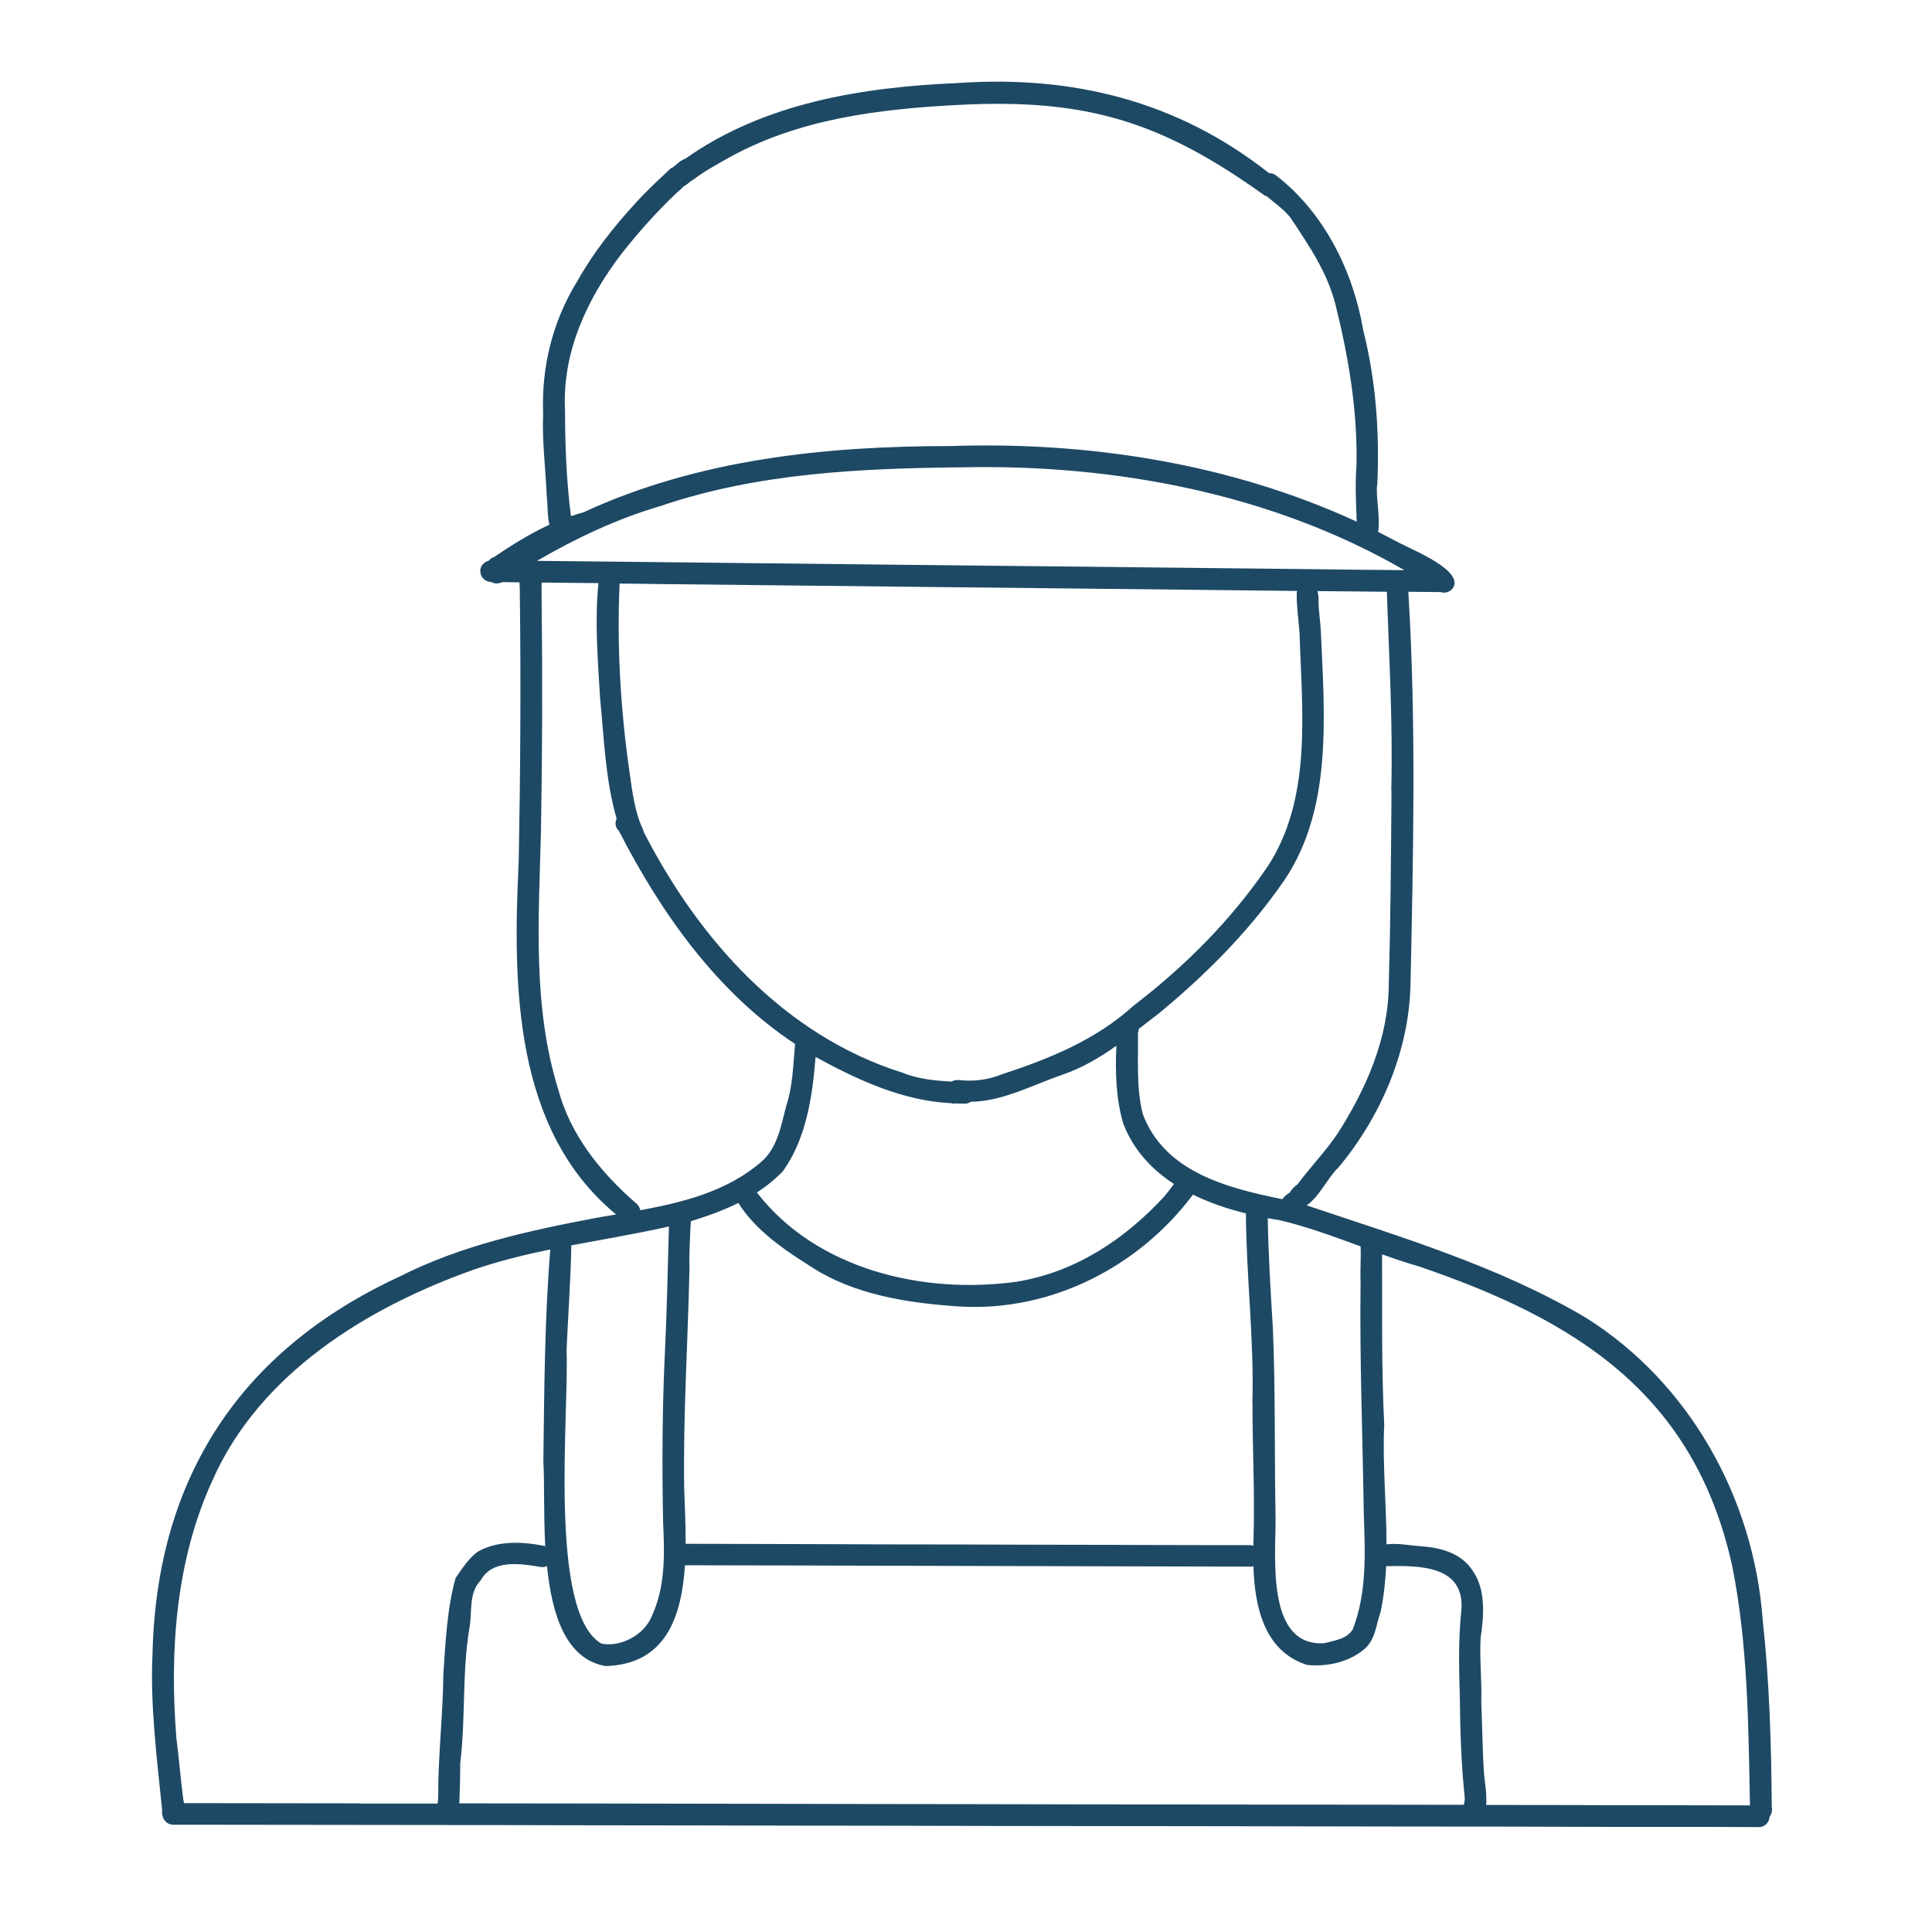
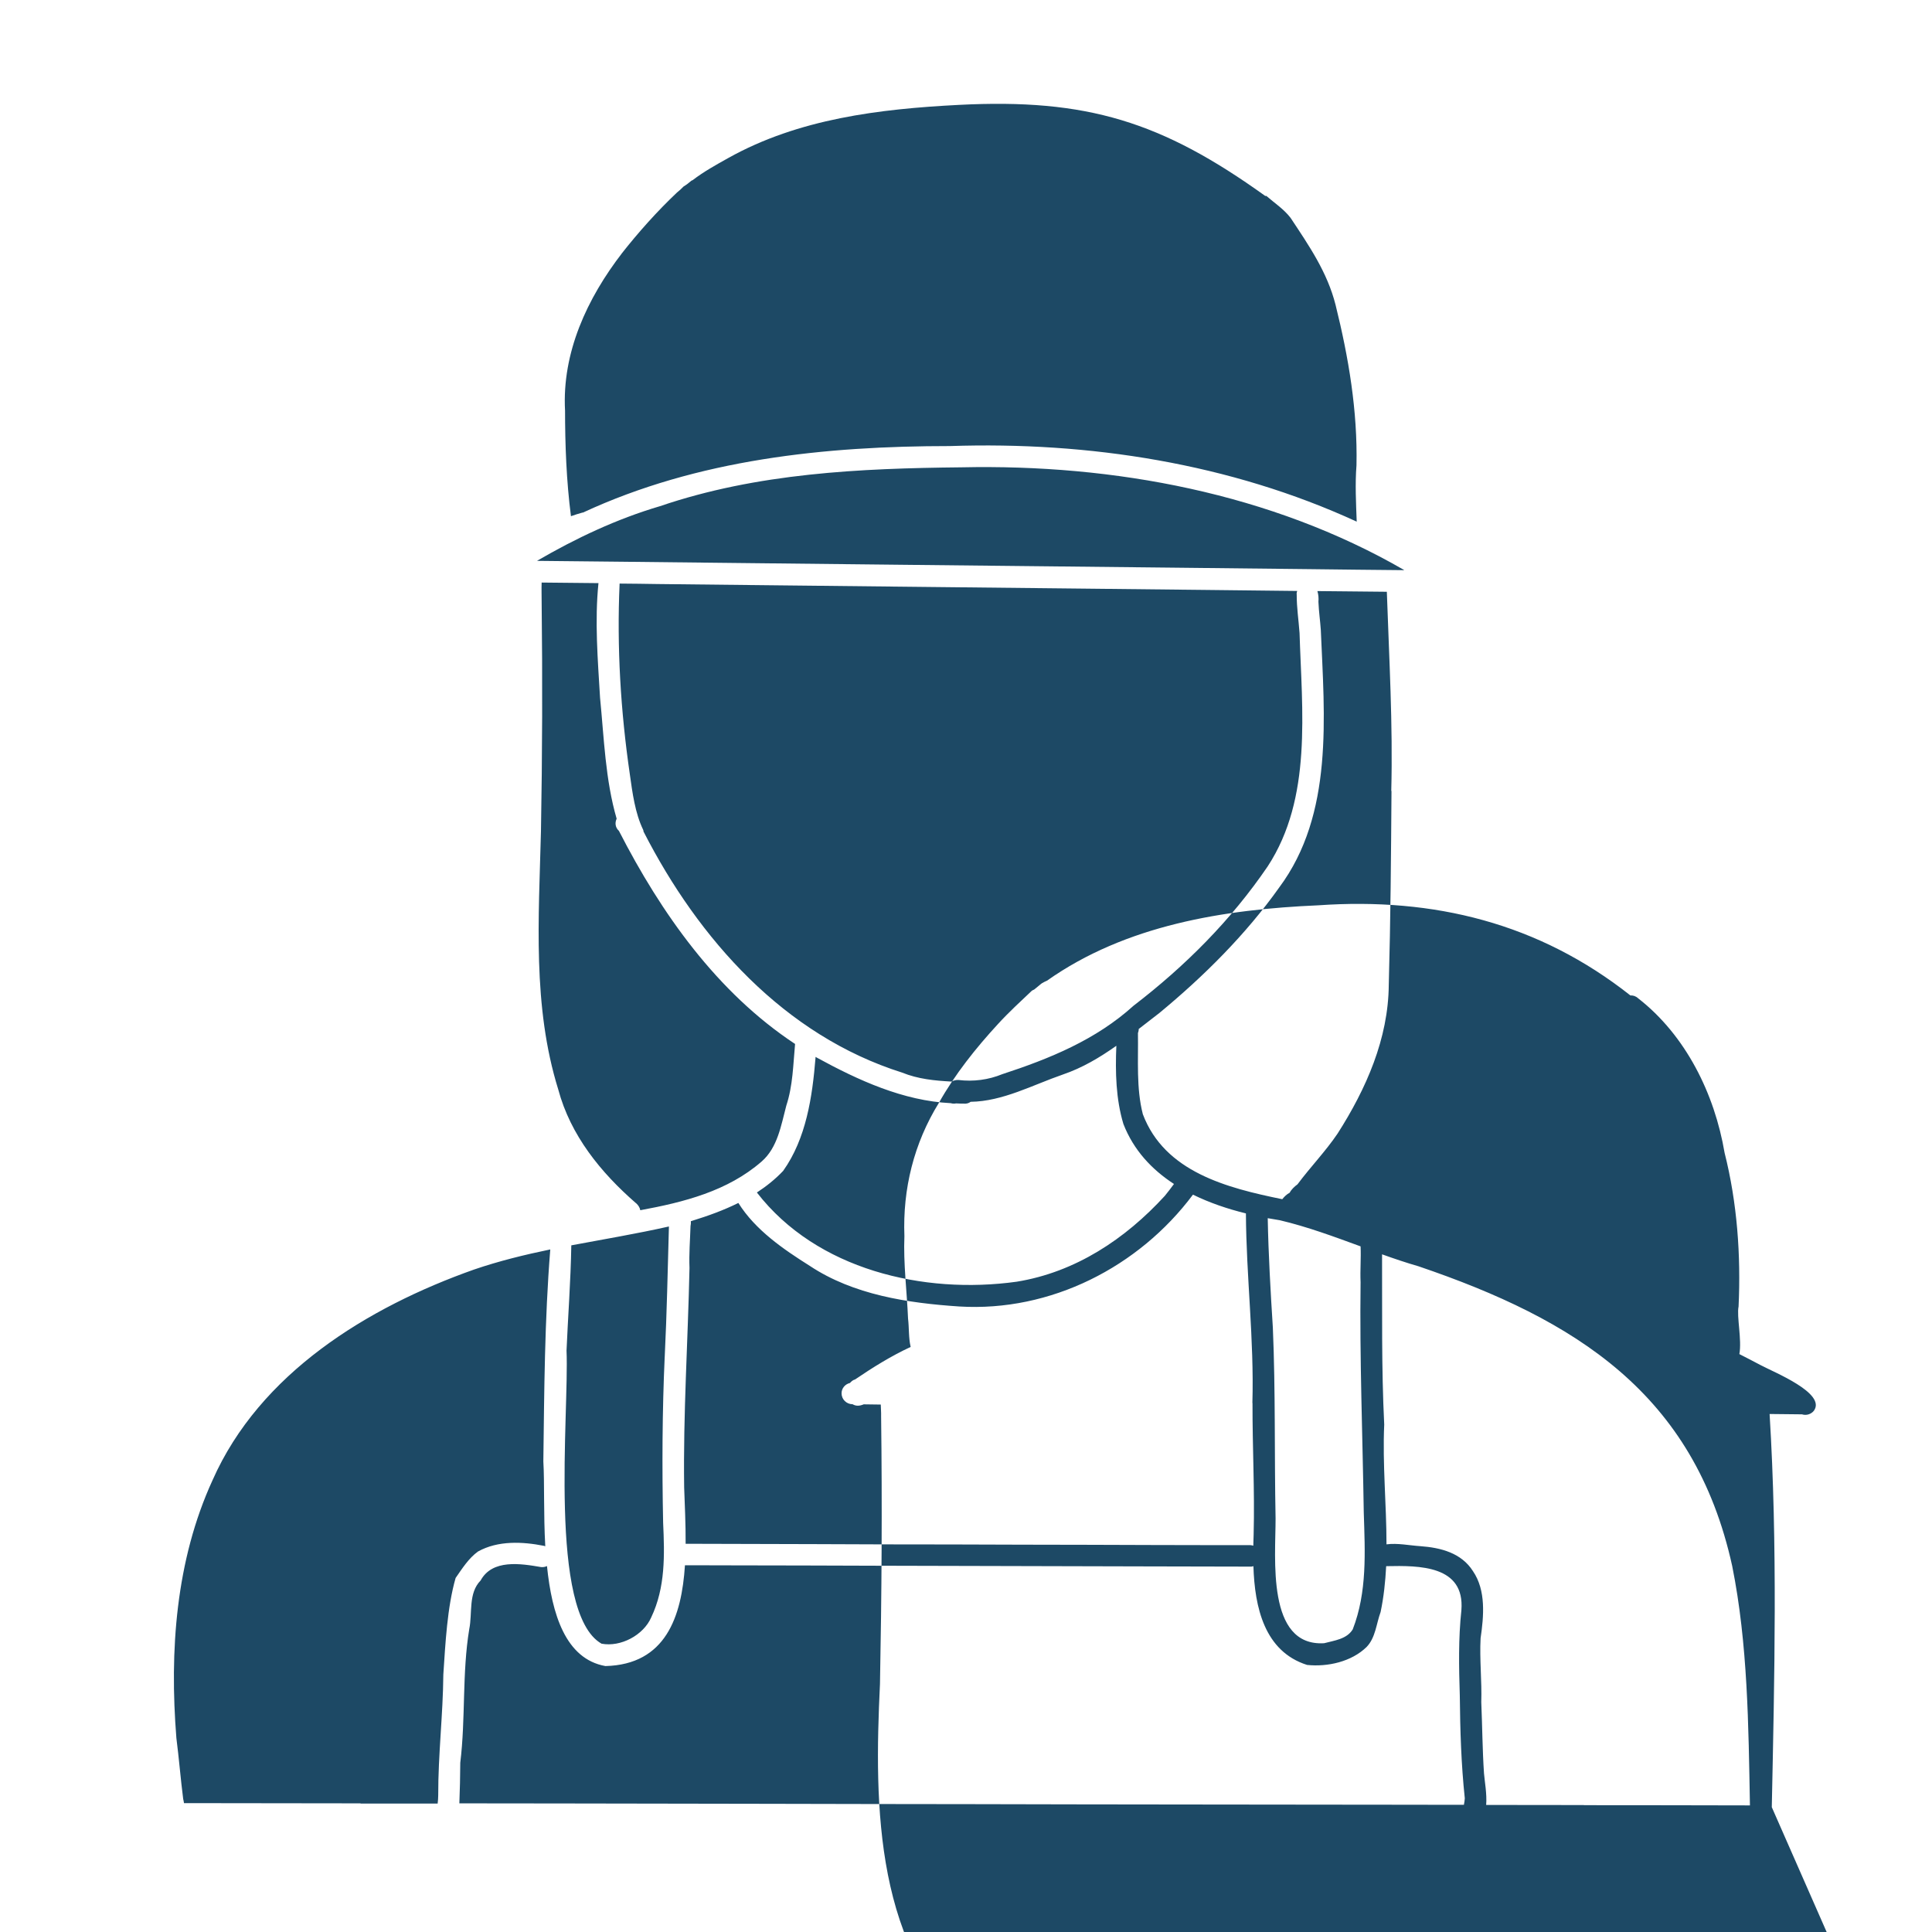
<svg xmlns="http://www.w3.org/2000/svg" id="Vektorebene" viewBox="0 0 170 170">
  <defs>
    <style>.cls-1{fill:#1d4965;stroke-width:0px;}</style>
  </defs>
-   <path class="cls-1" d="M155.9,159.01c-.04-5.52-.2-11-.8-16.51-.79-10.66-6.43-20.83-15.57-26.56-7.62-4.51-16.21-7.07-24.56-9.88,1.06-.67,2.03-2.67,2.76-3.28,3.74-4.46,6.25-10.25,6.38-16.12v.13c.24-11.55.52-23.15-.19-34.72.95.01,1.9.02,2.85.03h0s0,0,0,0c.37.12.8,0,1.05-.32,1.1-1.54-3.51-3.38-4.69-4.01-.62-.33-1.24-.65-1.87-.97.23-1.26-.25-3.32-.07-4.19.21-4.5-.12-9.13-1.23-13.52-.88-5.19-3.41-10.33-7.61-13.6-.22-.2-.45-.26-.68-.25-8.05-6.36-17.28-8.64-27.46-7.93-8.3.36-16.93,1.73-23.87,6.63-.08.03-.14.07-.21.1-.01,0-.02.01-.03.01-.03.02-.06.04-.1.06-.08.04-.16.08-.23.15-.17.15-.37.3-.56.46-.07.04-.15.06-.22.12-.98.93-2,1.86-2.97,2.92-1.96,2.13-3.77,4.4-5.2,6.94-2.19,3.54-3.19,7.57-3.03,11.72-.1,2.41.22,4.84.32,7.25.1.83.04,1.69.23,2.5-1.71.79-3.33,1.8-4.89,2.86-.19.05-.33.17-.45.31-.42.1-.74.46-.74.91,0,.53.43.95.95.96,0,0,.01,0,.02,0,.13.08.29.13.46.13.18,0,.35-.05.52-.12.5,0,1,.01,1.5.02.01.37.04.73.03,1.02.1,7.83.05,15.73-.1,23.57-.52,10.8-.48,23.57,8.57,31.03-.58.1-1.16.2-1.73.3-5.95,1.12-11.95,2.43-17.39,5.2-13.97,6.48-21.31,17.72-21.67,33.13-.22,4.52.39,9.28.85,13.81-.02.11-.02.22,0,.32,0,0,0,0,0,0,0,0,0,0,0,0,0,.05.02.1.03.15.09.45.47.79.94.79h.99c5.81.01,11.61.02,17.42.02,6.01,0,12.01.02,18.02.03,6.04,0,12.07.02,18.11.03,5.99,0,11.98.02,17.97.03,6.07,0,12.13.02,18.19.02s11.88.03,17.83.03,11.63.01,17.45.03h4.79c2.93,0,5.85,0,8.78.02.5,0,.89-.43.92-.91.17-.23.26-.52.19-.85ZM120,133.09c.11,3.46.31,6.99-.97,10.28-.53.87-1.63.98-2.52,1.22-5.1.3-4.26-7.53-4.27-10.98-.11-5.59,0-11.2-.24-16.79-.2-3.16-.39-6.44-.45-9.63.36.06.71.12,1.06.18,2.42.57,4.76,1.44,7.11,2.3,0,0,0,0,0,0,.05,1.03-.05,2.09,0,3.15-.09,6.76.18,13.52.28,20.27ZM110.21,123.46c-.01,3.86.2,7.7.1,11.56-.01.32-.02.65-.03.99-.08-.02-.16-.05-.25-.05-.94,0-1.88,0-2.82,0-3.78,0-7.56-.02-11.35-.03-3.98,0-7.97-.02-11.95-.03-4.07,0-8.14-.01-12.21-.03-3.74-.01-7.48-.02-11.22-.03,0,0,0,0,0,0h-.15c.01-1.77-.08-3.5-.13-4.97-.09-6.48.33-12.81.47-19.3-.05-1.26.05-2.41.09-3.68.03-.14.04-.29.03-.44.04,0,.08-.02.11-.03,1.4-.43,2.78-.93,4.07-1.57,1.49,2.38,3.94,4.06,6.29,5.54,3.84,2.55,8.63,3.27,13.15,3.57,8.03.49,15.79-3.46,20.56-9.84,1.47.72,3.06,1.26,4.66,1.65.03,5.56.73,11.1.57,16.68ZM56.62,73.15s0-.09-.03-.14c-.71-1.47-.94-3.24-1.17-4.88-.81-5.55-1.15-11.18-.9-16.78,1.11.01,2.22.02,3.33.04,4,.04,7.99.09,11.98.13,4.01.04,8.02.08,12.03.13,4.06.04,8.12.08,12.19.13,4.03.04,8.06.09,12.09.13,2.67.03,5.33.06,8,.09-.03.1-.06.21-.04.32,0,1.19.16,2.16.25,3.38.21,6.85,1.13,14.52-2.8,20.53-3.22,4.73-7.25,8.77-11.8,12.26-3.31,3-7.37,4.66-11.56,6.03-1.22.5-2.54.67-3.86.51-.22-.01-.42.05-.61.14-1.47-.08-2.94-.22-4.34-.79-10.36-3.27-17.9-11.72-22.75-21.2ZM71.77,93s.07.04.1.06c3.66,2,7.59,3.8,11.79,4.01.16.05.32.05.47.02.21,0,.43.03.64.02.27.03.48-.04.64-.16,2.83-.04,5.45-1.48,8.11-2.4,1.73-.59,3.25-1.5,4.71-2.53-.1,2.31-.04,4.69.62,6.88.9,2.31,2.5,4.01,4.45,5.28-.26.35-.52.7-.8,1.04-3.48,3.8-7.86,6.72-13.04,7.56-8.2,1.14-17.6-1.05-22.86-7.85.83-.54,1.61-1.16,2.31-1.9,2.03-2.85,2.57-6.51,2.85-9.96,0-.02,0-.05,0-.07ZM122.44,69.59c-.04,5.72-.08,11.32-.24,17.08-.04,4.73-1.99,9.14-4.5,13.07-1.06,1.57-2.39,2.94-3.53,4.47-.27.2-.54.45-.69.74-.25.13-.47.34-.65.57-4.86-.99-10.35-2.39-12.27-7.48-.59-2.3-.39-4.75-.43-7.14.05-.13.07-.25.07-.36.61-.47,1.21-.94,1.82-1.41,3.9-3.22,7.6-6.9,10.54-11.04,4.81-6.46,3.98-15.05,3.66-22.66-.06-.86-.17-1.56-.21-2.48.03-.31,0-.65-.09-.94.7,0,1.4.02,2.09.02,1.34.01,2.68.03,4.02.04.2,5.84.54,11.67.39,17.53ZM123.54,50.17c-2.77-.03-5.55-.05-8.32-.09-3.97-.05-7.93-.09-11.9-.13-4.07-.04-8.15-.09-12.23-.13-4.08-.04-8.15-.09-12.23-.13-4.01-.04-8.02-.08-12.03-.13-3.95-.04-7.9-.08-11.84-.13-2.58-.03-5.16-.05-7.74-.08,3.42-1.99,7.02-3.69,10.82-4.81,8.54-2.91,17.58-3.33,26.53-3.42,13.4-.29,27.25,2.28,38.94,9.03ZM49.72,36.1s0,.03,0,.05c-.28-5.12,1.94-9.9,5.04-13.91-.05.06-.06.07-.07.08,0,0,0,.01-.01.02,1.45-1.85,3.15-3.76,4.9-5.41.18-.14.38-.32.57-.52.24-.14.48-.33.7-.52.03-.01.07-.02.1-.04.98-.75,2.05-1.34,3.14-1.95,6.18-3.45,13.28-4.31,20.27-4.67,11.28-.58,17.86,1.47,26.97,8.01.04.01.07,0,.1,0,.72.63,1.53,1.15,2.13,1.93,1.61,2.43,3.23,4.77,3.96,7.66,1.15,4.63,1.94,9.32,1.84,14.11-.13,1.66-.04,3.31.02,4.96-11.13-5.12-23.56-7.06-35.78-6.65-11,0-22.22,1.17-32.3,5.85-.01,0-.02,0-.04,0-.35.1-.69.2-1.02.32-.4-3.09-.52-6.28-.52-9.41,0,.03,0,.06,0,.08ZM55.96,105.87c-3.1-2.7-5.76-5.97-6.84-10.01-2.28-7.34-1.71-15.08-1.52-22.71.12-6.74.14-13.47.06-20.22,0-.56-.02-1.11,0-1.67,1.67.02,3.34.04,5,.05-.34,3.32-.06,6.75.14,10.09.35,3.53.46,7.21,1.46,10.64-.16.34-.14.76.2,1.07,3.72,7.26,8.64,14.22,15.5,18.75-.17,1.82-.19,3.66-.77,5.42-.46,1.73-.76,3.7-2.18,4.93-2.99,2.6-6.82,3.57-10.67,4.28-.04-.22-.16-.43-.38-.63ZM58.86,107.91c-.11,3.83-.18,7.62-.37,11.48,0-.02,0-.03,0-.05-.22,4.82-.24,9.79-.14,14.64.13,2.85.21,5.69-1.05,8.34-.68,1.56-2.68,2.63-4.37,2.31-4.72-2.69-2.84-20.3-3.08-25.78,0,.06,0,.12-.01.19.13-3.08.38-6.34.43-9.46,2.87-.54,5.75-1.02,8.59-1.66ZM31.73,158.68c-5.18,0-10.36-.02-15.54-.02-.02-.13-.04-.25-.07-.36-.23-1.79-.37-3.58-.6-5.37-.61-7.65-.06-15.61,3.18-22.68,4.15-9.4,13.63-15.22,23.01-18.54,2.19-.75,4.44-1.3,6.71-1.77-.5,6.2-.53,12.43-.61,18.65.11,1.82.01,4.62.17,7.47-.04-.01-.08-.04-.12-.04-1.88-.37-4.04-.48-5.8.5-.82.59-1.4,1.51-1.97,2.33-.74,2.58-.9,5.77-1.08,8.49-.03,3.55-.46,7.07-.45,10.62,0,.22-.02.48-.05.74-2.26,0-4.52,0-6.78,0ZM121.76,158.8c-5.99,0-11.98-.01-17.98-.02-6.08,0-12.16-.02-18.23-.03-6.02,0-12.04-.02-18.06-.03-5.96,0-11.93-.03-17.89-.03-3.06,0-6.12,0-9.18-.01.05-1.19.07-2.39.08-3.57.48-3.91.15-7.87.79-11.76.29-1.42-.1-3.16,1-4.28,1.03-1.89,3.52-1.49,5.32-1.18.2.02.37-.02.52-.09.43,4.23,1.63,8.17,5.14,8.8,5.31-.13,6.71-4.35,7-8.87.1,0,.2,0,.29,0,.02,0,.05,0,.07,0,1.42,0,2.84.01,4.27.01,3.99,0,7.99.02,11.98.03,4.04.01,8.09.02,12.14.03,3.96.01,7.91.02,11.87.03,3.07.01,6.15.02,9.22.02h0c.06,0,.12-.03.18-.04.11,3.62.97,7.5,4.72,8.69,1.81.19,3.91-.28,5.24-1.58.79-.82.85-2.04,1.23-3.07.28-1.33.42-2.68.49-4.03.01,0,.02,0,.03-.01,2.89-.06,6.9-.07,6.59,3.87-.27,2.51-.22,5-.14,7.52.03,3.01.12,6.03.44,9.04-.01.17-.04.37-.08.57-2.35,0-4.7-.01-7.05-.01ZM139.37,158.83c-2.87,0-5.73,0-8.6-.01.08-.96-.14-2.12-.19-2.77-.14-2.08-.15-4.19-.24-6.27.06-1.88-.16-3.76-.06-5.63.28-1.93.49-4.2-.67-5.9-1.02-1.61-2.84-2.07-4.63-2.2-.95-.06-2.01-.29-2.98-.16,0-3.51-.36-7.05-.2-10.54-.25-4.99-.17-9.99-.19-14.98,1.06.38,2.12.74,3.2,1.05,13.79,4.69,24.27,11.18,27.61,26.38,1.38,6.88,1.43,14.03,1.56,21.06-4.87-.02-9.75-.01-14.62-.02Z" />
+   <path class="cls-1" d="M155.9,159.01v.13c.24-11.55.52-23.15-.19-34.72.95.01,1.9.02,2.85.03h0s0,0,0,0c.37.12.8,0,1.05-.32,1.1-1.54-3.51-3.38-4.69-4.01-.62-.33-1.24-.65-1.87-.97.23-1.26-.25-3.32-.07-4.19.21-4.5-.12-9.13-1.23-13.52-.88-5.19-3.41-10.33-7.61-13.6-.22-.2-.45-.26-.68-.25-8.05-6.36-17.28-8.64-27.46-7.93-8.3.36-16.93,1.73-23.87,6.63-.08.03-.14.07-.21.1-.01,0-.02.01-.03.01-.03.02-.06.04-.1.06-.08.04-.16.08-.23.15-.17.15-.37.3-.56.46-.07.04-.15.06-.22.12-.98.93-2,1.86-2.97,2.92-1.96,2.13-3.77,4.4-5.2,6.94-2.19,3.54-3.19,7.57-3.03,11.72-.1,2.41.22,4.84.32,7.25.1.83.04,1.69.23,2.5-1.71.79-3.33,1.8-4.89,2.86-.19.05-.33.17-.45.31-.42.1-.74.46-.74.91,0,.53.43.95.95.96,0,0,.01,0,.02,0,.13.08.29.13.46.13.18,0,.35-.05.52-.12.5,0,1,.01,1.5.02.01.37.04.73.03,1.02.1,7.83.05,15.73-.1,23.57-.52,10.8-.48,23.57,8.57,31.03-.58.1-1.16.2-1.73.3-5.95,1.12-11.95,2.43-17.39,5.2-13.97,6.48-21.31,17.72-21.67,33.13-.22,4.52.39,9.28.85,13.81-.02.11-.02.22,0,.32,0,0,0,0,0,0,0,0,0,0,0,0,0,.05.02.1.03.15.09.45.47.79.94.79h.99c5.81.01,11.61.02,17.42.02,6.01,0,12.01.02,18.02.03,6.04,0,12.07.02,18.11.03,5.99,0,11.98.02,17.97.03,6.07,0,12.13.02,18.19.02s11.88.03,17.83.03,11.63.01,17.45.03h4.79c2.93,0,5.85,0,8.78.02.5,0,.89-.43.92-.91.17-.23.26-.52.19-.85ZM120,133.09c.11,3.46.31,6.99-.97,10.28-.53.87-1.63.98-2.52,1.22-5.1.3-4.26-7.53-4.27-10.98-.11-5.59,0-11.2-.24-16.79-.2-3.16-.39-6.44-.45-9.63.36.06.71.12,1.06.18,2.42.57,4.76,1.44,7.11,2.3,0,0,0,0,0,0,.05,1.03-.05,2.09,0,3.15-.09,6.76.18,13.52.28,20.27ZM110.21,123.46c-.01,3.86.2,7.7.1,11.56-.01.32-.02.65-.03.99-.08-.02-.16-.05-.25-.05-.94,0-1.88,0-2.82,0-3.78,0-7.56-.02-11.35-.03-3.98,0-7.97-.02-11.95-.03-4.07,0-8.14-.01-12.21-.03-3.74-.01-7.48-.02-11.22-.03,0,0,0,0,0,0h-.15c.01-1.77-.08-3.5-.13-4.97-.09-6.48.33-12.81.47-19.3-.05-1.26.05-2.41.09-3.68.03-.14.04-.29.03-.44.04,0,.08-.02.11-.03,1.4-.43,2.78-.93,4.07-1.57,1.49,2.38,3.94,4.06,6.29,5.54,3.84,2.55,8.63,3.27,13.15,3.57,8.03.49,15.79-3.46,20.56-9.84,1.47.72,3.06,1.26,4.66,1.65.03,5.56.73,11.1.57,16.68ZM56.62,73.15s0-.09-.03-.14c-.71-1.47-.94-3.24-1.17-4.88-.81-5.55-1.15-11.18-.9-16.78,1.11.01,2.22.02,3.33.04,4,.04,7.99.09,11.98.13,4.01.04,8.02.08,12.03.13,4.06.04,8.12.08,12.19.13,4.03.04,8.06.09,12.09.13,2.67.03,5.33.06,8,.09-.03.1-.06.21-.04.32,0,1.19.16,2.16.25,3.38.21,6.85,1.13,14.52-2.8,20.53-3.22,4.73-7.25,8.77-11.8,12.26-3.31,3-7.37,4.66-11.56,6.03-1.22.5-2.54.67-3.86.51-.22-.01-.42.05-.61.14-1.47-.08-2.94-.22-4.34-.79-10.36-3.27-17.9-11.72-22.75-21.2ZM71.77,93s.07.04.1.06c3.66,2,7.59,3.8,11.79,4.01.16.05.32.05.47.02.21,0,.43.03.64.02.27.03.48-.04.64-.16,2.83-.04,5.45-1.48,8.11-2.4,1.73-.59,3.25-1.5,4.71-2.53-.1,2.31-.04,4.69.62,6.88.9,2.31,2.5,4.01,4.45,5.28-.26.35-.52.7-.8,1.04-3.48,3.8-7.86,6.72-13.04,7.56-8.2,1.14-17.6-1.05-22.86-7.85.83-.54,1.61-1.16,2.31-1.9,2.03-2.85,2.57-6.51,2.85-9.96,0-.02,0-.05,0-.07ZM122.44,69.59c-.04,5.72-.08,11.32-.24,17.08-.04,4.73-1.99,9.14-4.5,13.07-1.06,1.57-2.39,2.94-3.53,4.47-.27.2-.54.45-.69.74-.25.13-.47.34-.65.57-4.86-.99-10.35-2.39-12.27-7.48-.59-2.3-.39-4.75-.43-7.14.05-.13.07-.25.07-.36.61-.47,1.21-.94,1.82-1.41,3.9-3.22,7.6-6.9,10.54-11.04,4.81-6.46,3.98-15.05,3.66-22.66-.06-.86-.17-1.56-.21-2.48.03-.31,0-.65-.09-.94.7,0,1.4.02,2.09.02,1.34.01,2.68.03,4.02.04.2,5.84.54,11.67.39,17.53ZM123.54,50.17c-2.77-.03-5.55-.05-8.32-.09-3.97-.05-7.93-.09-11.9-.13-4.07-.04-8.15-.09-12.23-.13-4.08-.04-8.15-.09-12.23-.13-4.01-.04-8.02-.08-12.03-.13-3.95-.04-7.9-.08-11.84-.13-2.58-.03-5.16-.05-7.74-.08,3.42-1.99,7.02-3.69,10.82-4.81,8.54-2.91,17.58-3.33,26.53-3.42,13.4-.29,27.25,2.28,38.94,9.03ZM49.72,36.1s0,.03,0,.05c-.28-5.12,1.94-9.9,5.04-13.91-.05.06-.06.07-.07.08,0,0,0,.01-.01.02,1.45-1.85,3.15-3.76,4.9-5.41.18-.14.38-.32.57-.52.24-.14.48-.33.7-.52.03-.01.07-.02.1-.04.98-.75,2.05-1.34,3.14-1.95,6.18-3.45,13.28-4.31,20.27-4.67,11.28-.58,17.86,1.47,26.97,8.01.04.01.07,0,.1,0,.72.63,1.53,1.15,2.13,1.93,1.61,2.43,3.23,4.77,3.96,7.66,1.15,4.63,1.94,9.32,1.84,14.11-.13,1.66-.04,3.31.02,4.96-11.13-5.12-23.56-7.06-35.78-6.65-11,0-22.22,1.17-32.3,5.85-.01,0-.02,0-.04,0-.35.1-.69.2-1.02.32-.4-3.09-.52-6.28-.52-9.41,0,.03,0,.06,0,.08ZM55.96,105.87c-3.1-2.7-5.76-5.97-6.84-10.01-2.28-7.34-1.71-15.08-1.52-22.71.12-6.74.14-13.47.06-20.22,0-.56-.02-1.11,0-1.67,1.67.02,3.34.04,5,.05-.34,3.32-.06,6.75.14,10.09.35,3.53.46,7.21,1.46,10.64-.16.34-.14.76.2,1.07,3.72,7.26,8.64,14.22,15.5,18.75-.17,1.82-.19,3.66-.77,5.42-.46,1.73-.76,3.7-2.18,4.93-2.99,2.6-6.82,3.57-10.67,4.28-.04-.22-.16-.43-.38-.63ZM58.86,107.91c-.11,3.83-.18,7.62-.37,11.48,0-.02,0-.03,0-.05-.22,4.82-.24,9.79-.14,14.64.13,2.85.21,5.69-1.05,8.34-.68,1.56-2.68,2.63-4.37,2.31-4.72-2.69-2.84-20.3-3.08-25.78,0,.06,0,.12-.01.19.13-3.08.38-6.34.43-9.46,2.87-.54,5.75-1.02,8.59-1.66ZM31.73,158.68c-5.18,0-10.36-.02-15.54-.02-.02-.13-.04-.25-.07-.36-.23-1.79-.37-3.58-.6-5.37-.61-7.65-.06-15.61,3.18-22.68,4.15-9.4,13.63-15.22,23.01-18.54,2.19-.75,4.44-1.3,6.71-1.77-.5,6.2-.53,12.43-.61,18.65.11,1.82.01,4.62.17,7.47-.04-.01-.08-.04-.12-.04-1.88-.37-4.04-.48-5.8.5-.82.59-1.4,1.51-1.97,2.33-.74,2.58-.9,5.77-1.08,8.49-.03,3.55-.46,7.07-.45,10.62,0,.22-.02.48-.05.74-2.26,0-4.52,0-6.78,0ZM121.76,158.8c-5.99,0-11.98-.01-17.98-.02-6.08,0-12.16-.02-18.23-.03-6.02,0-12.04-.02-18.06-.03-5.96,0-11.93-.03-17.89-.03-3.06,0-6.12,0-9.18-.01.05-1.19.07-2.39.08-3.57.48-3.91.15-7.87.79-11.76.29-1.42-.1-3.16,1-4.28,1.03-1.89,3.52-1.49,5.32-1.18.2.02.37-.02.52-.09.43,4.23,1.63,8.17,5.14,8.8,5.31-.13,6.71-4.35,7-8.87.1,0,.2,0,.29,0,.02,0,.05,0,.07,0,1.42,0,2.84.01,4.27.01,3.99,0,7.99.02,11.98.03,4.04.01,8.09.02,12.14.03,3.96.01,7.91.02,11.87.03,3.07.01,6.15.02,9.22.02h0c.06,0,.12-.03.18-.04.11,3.62.97,7.5,4.72,8.69,1.81.19,3.91-.28,5.24-1.58.79-.82.85-2.04,1.23-3.07.28-1.33.42-2.68.49-4.03.01,0,.02,0,.03-.01,2.89-.06,6.9-.07,6.59,3.87-.27,2.51-.22,5-.14,7.52.03,3.01.12,6.03.44,9.04-.01.17-.04.37-.08.57-2.35,0-4.7-.01-7.05-.01ZM139.37,158.83c-2.87,0-5.73,0-8.6-.01.08-.96-.14-2.12-.19-2.77-.14-2.08-.15-4.19-.24-6.27.06-1.88-.16-3.76-.06-5.63.28-1.93.49-4.2-.67-5.9-1.02-1.61-2.84-2.07-4.63-2.2-.95-.06-2.01-.29-2.98-.16,0-3.51-.36-7.05-.2-10.54-.25-4.99-.17-9.99-.19-14.98,1.06.38,2.12.74,3.2,1.05,13.79,4.69,24.27,11.18,27.61,26.38,1.38,6.88,1.43,14.03,1.56,21.06-4.87-.02-9.75-.01-14.62-.02Z" />
</svg>